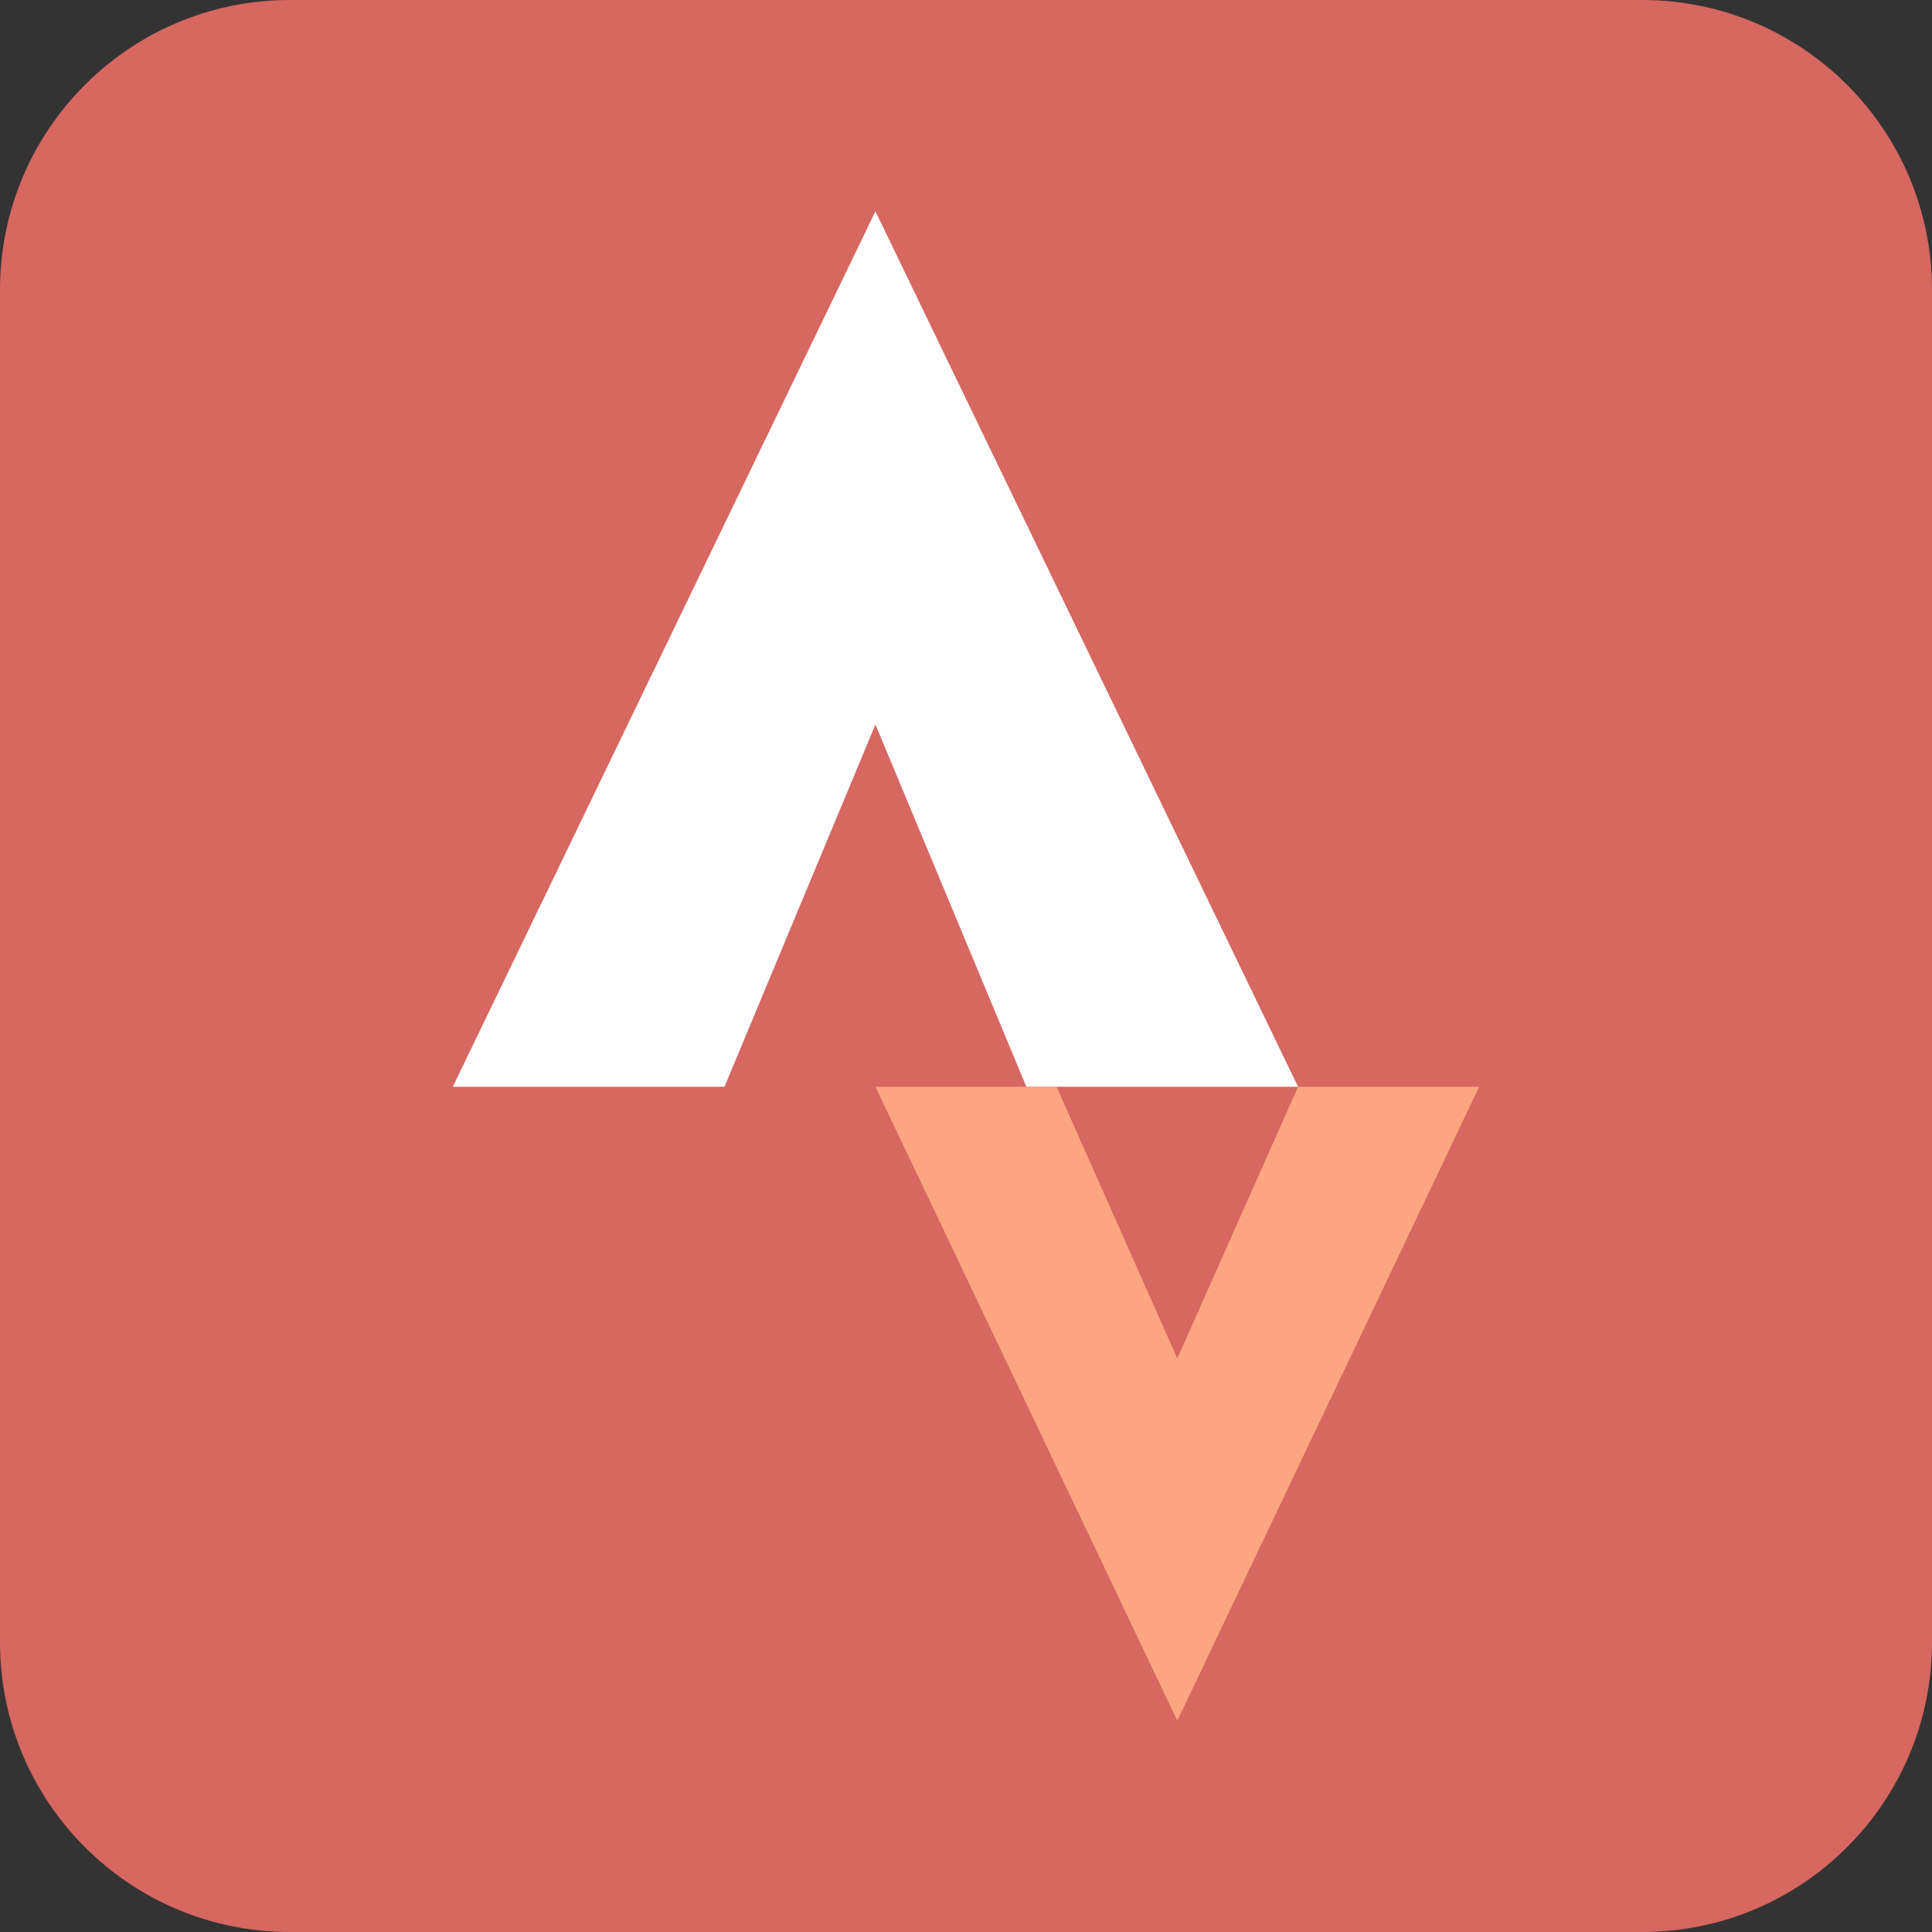
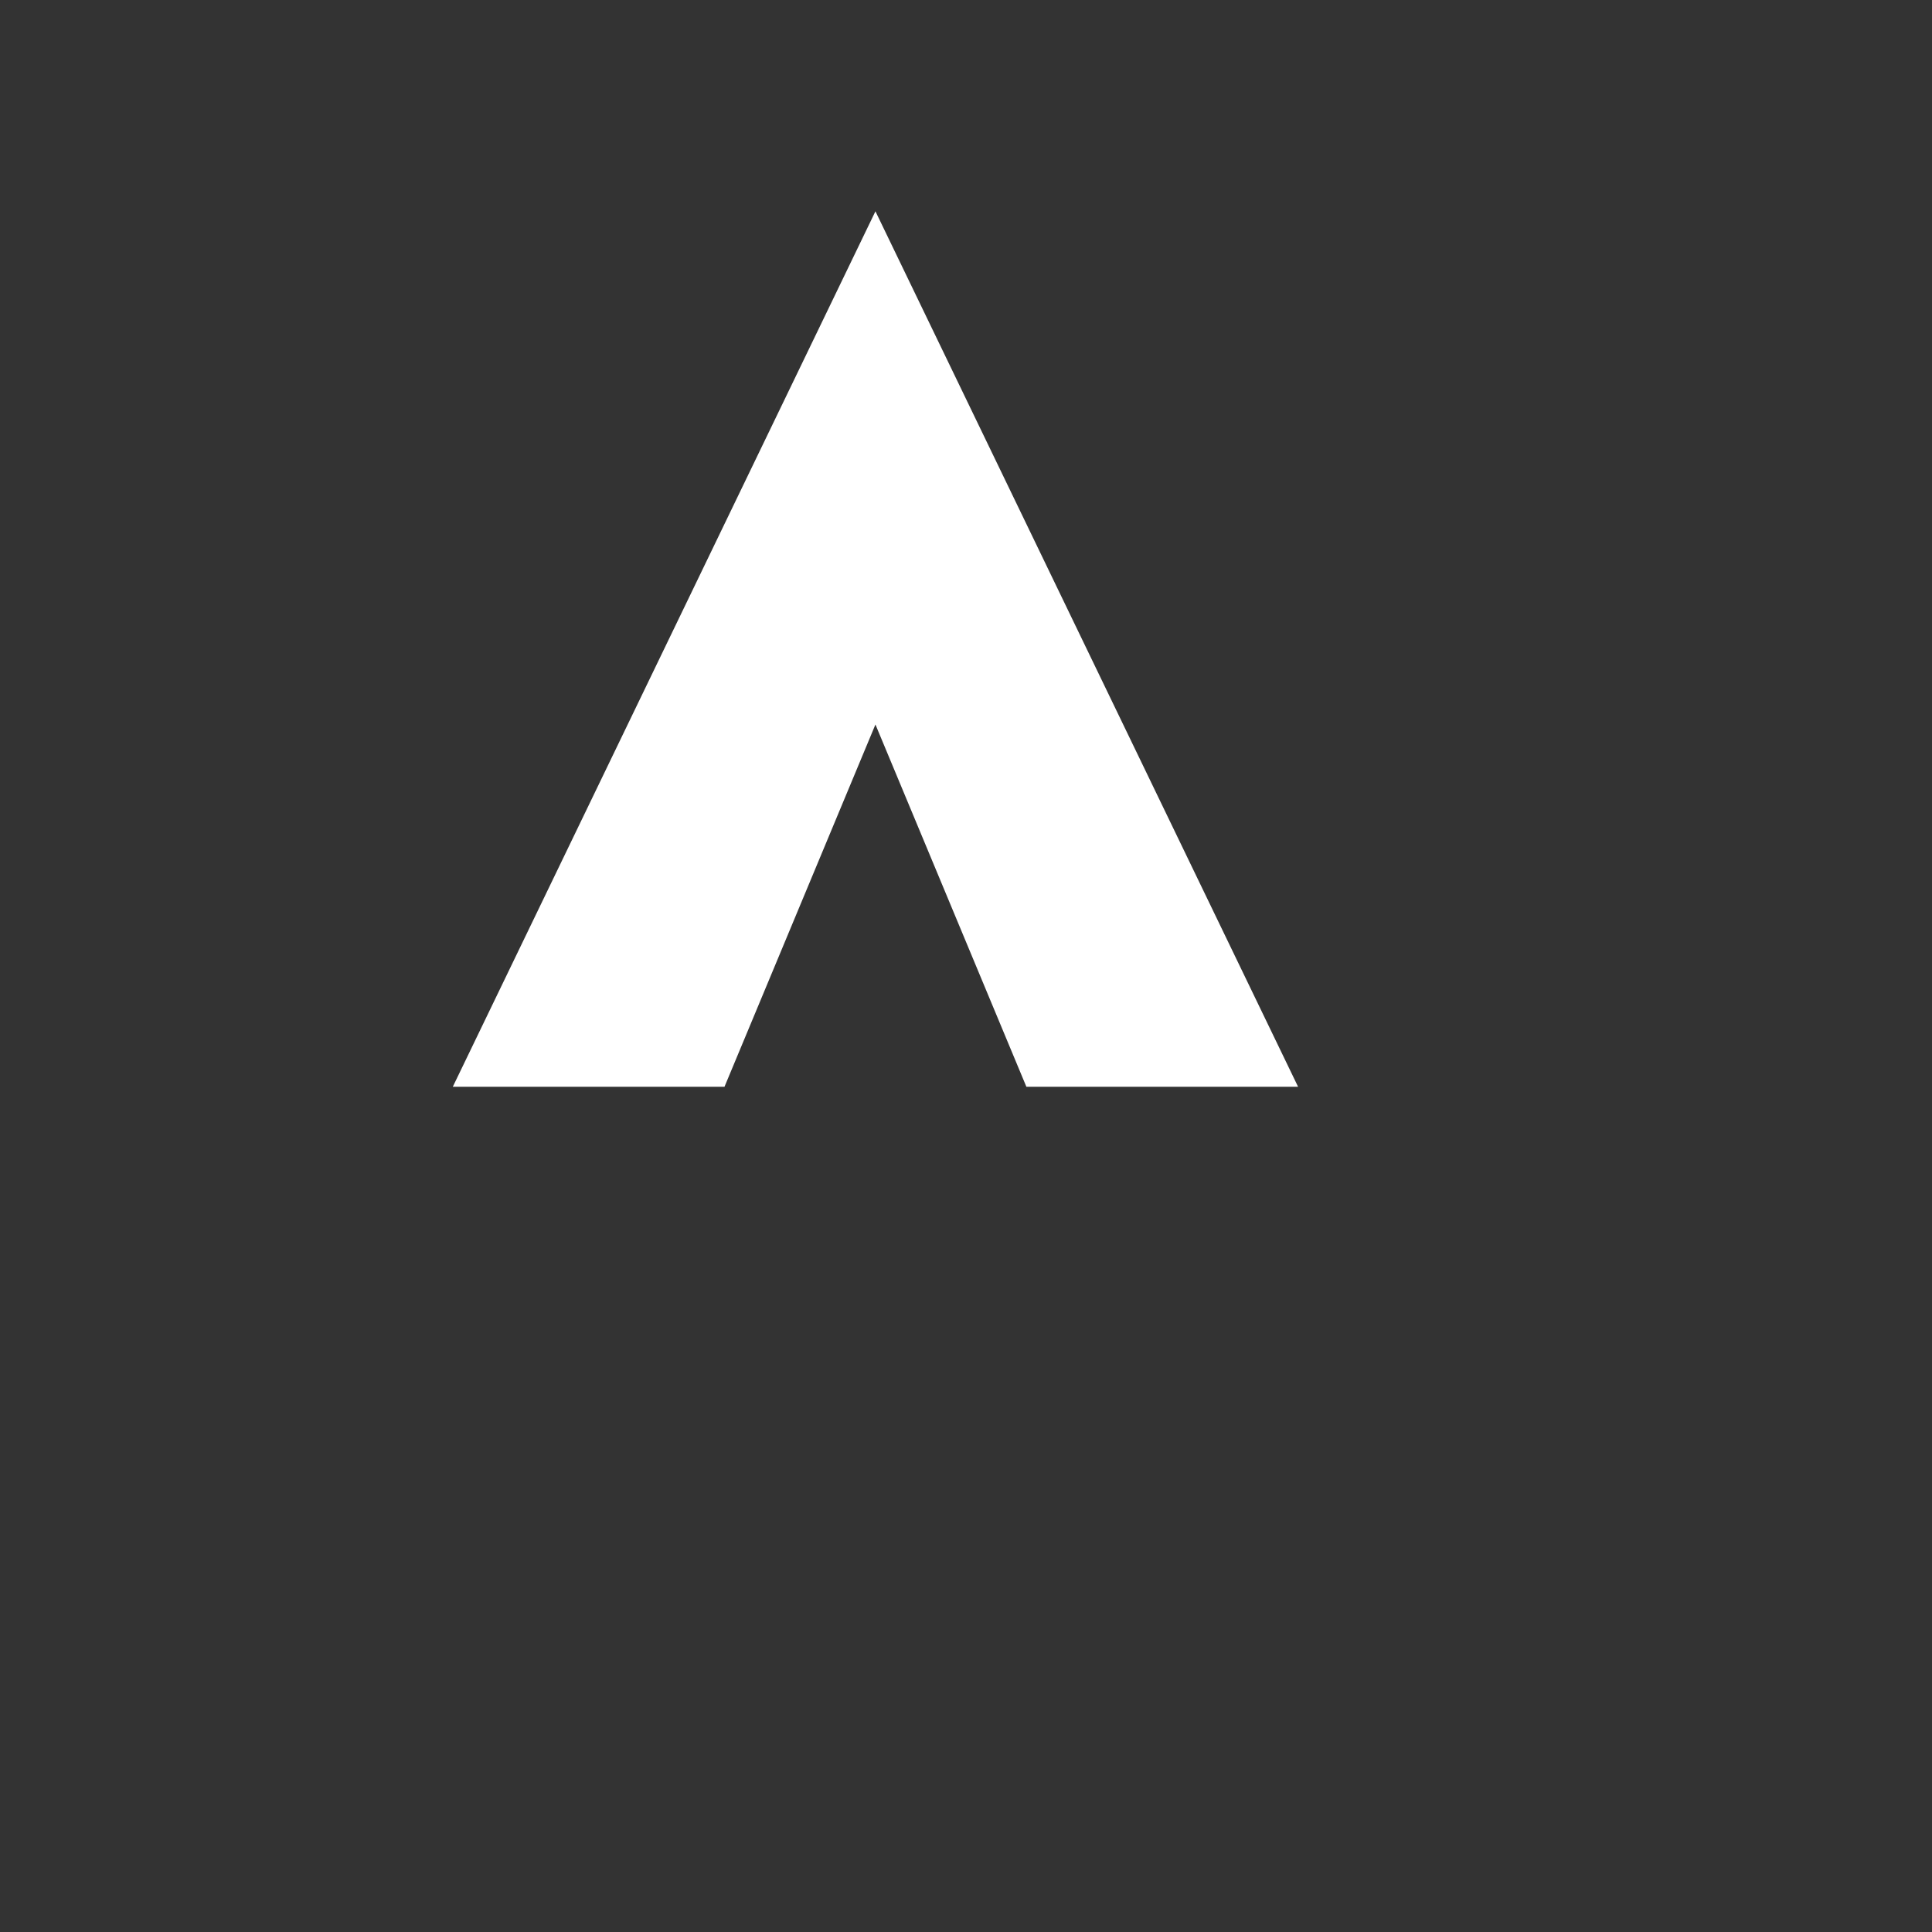
<svg xmlns="http://www.w3.org/2000/svg" width="161" height="161" viewBox="0 0 161 161" fill="none">
  <rect x="0" y="0" width="161" height="161" fill="#333333" stroke="none" />
-   <path d="M136.85 0H24.15C10.812 0 0 10.812 0 24.15V136.85C0 150.188 10.812 161 24.15 161H136.85C150.188 161 161 150.188 161 136.85V24.15C161 10.812 150.188 0 136.85 0Z" fill="#D66761" />
  <path d="M37.734 90.562L72.953 17.609L108.172 90.562H85.531L72.953 60.375L60.375 90.562H37.734Z" fill="white" />
-   <path d="M88.047 90.562L98.109 113.203L108.172 90.562H123.266L98.109 143.391L72.953 90.562H88.047Z" fill="#FDA580" />
</svg>